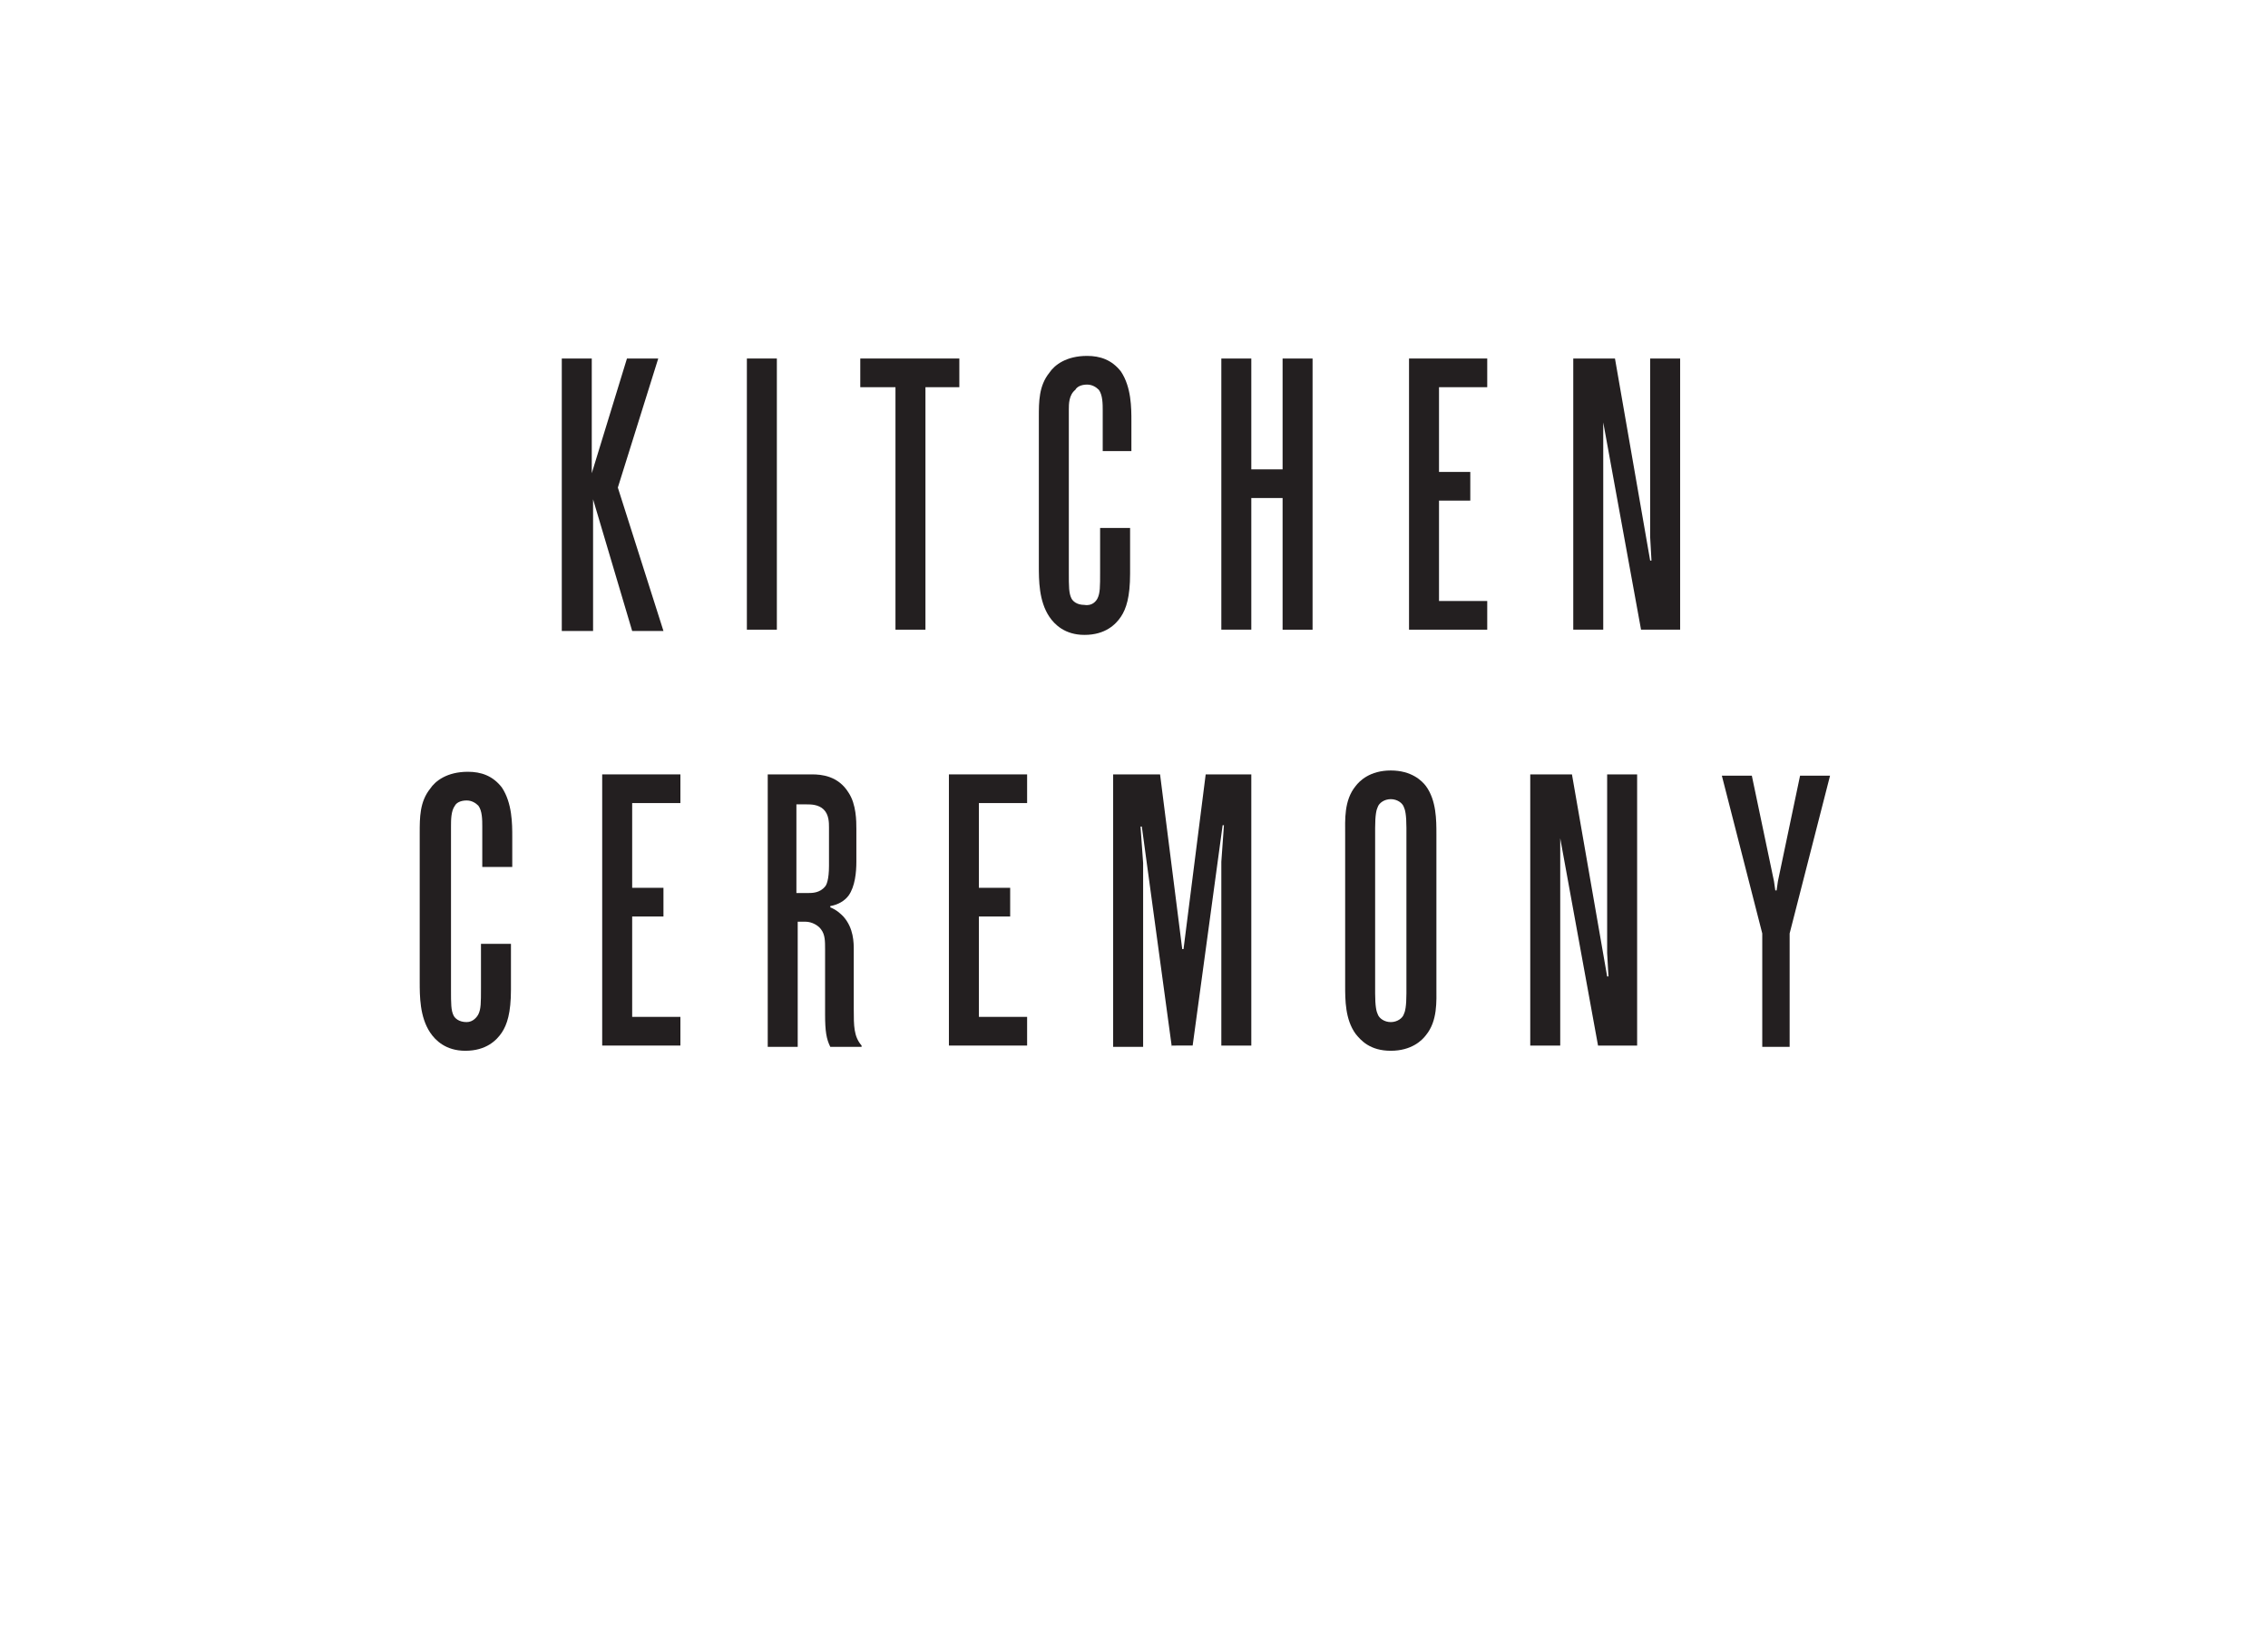
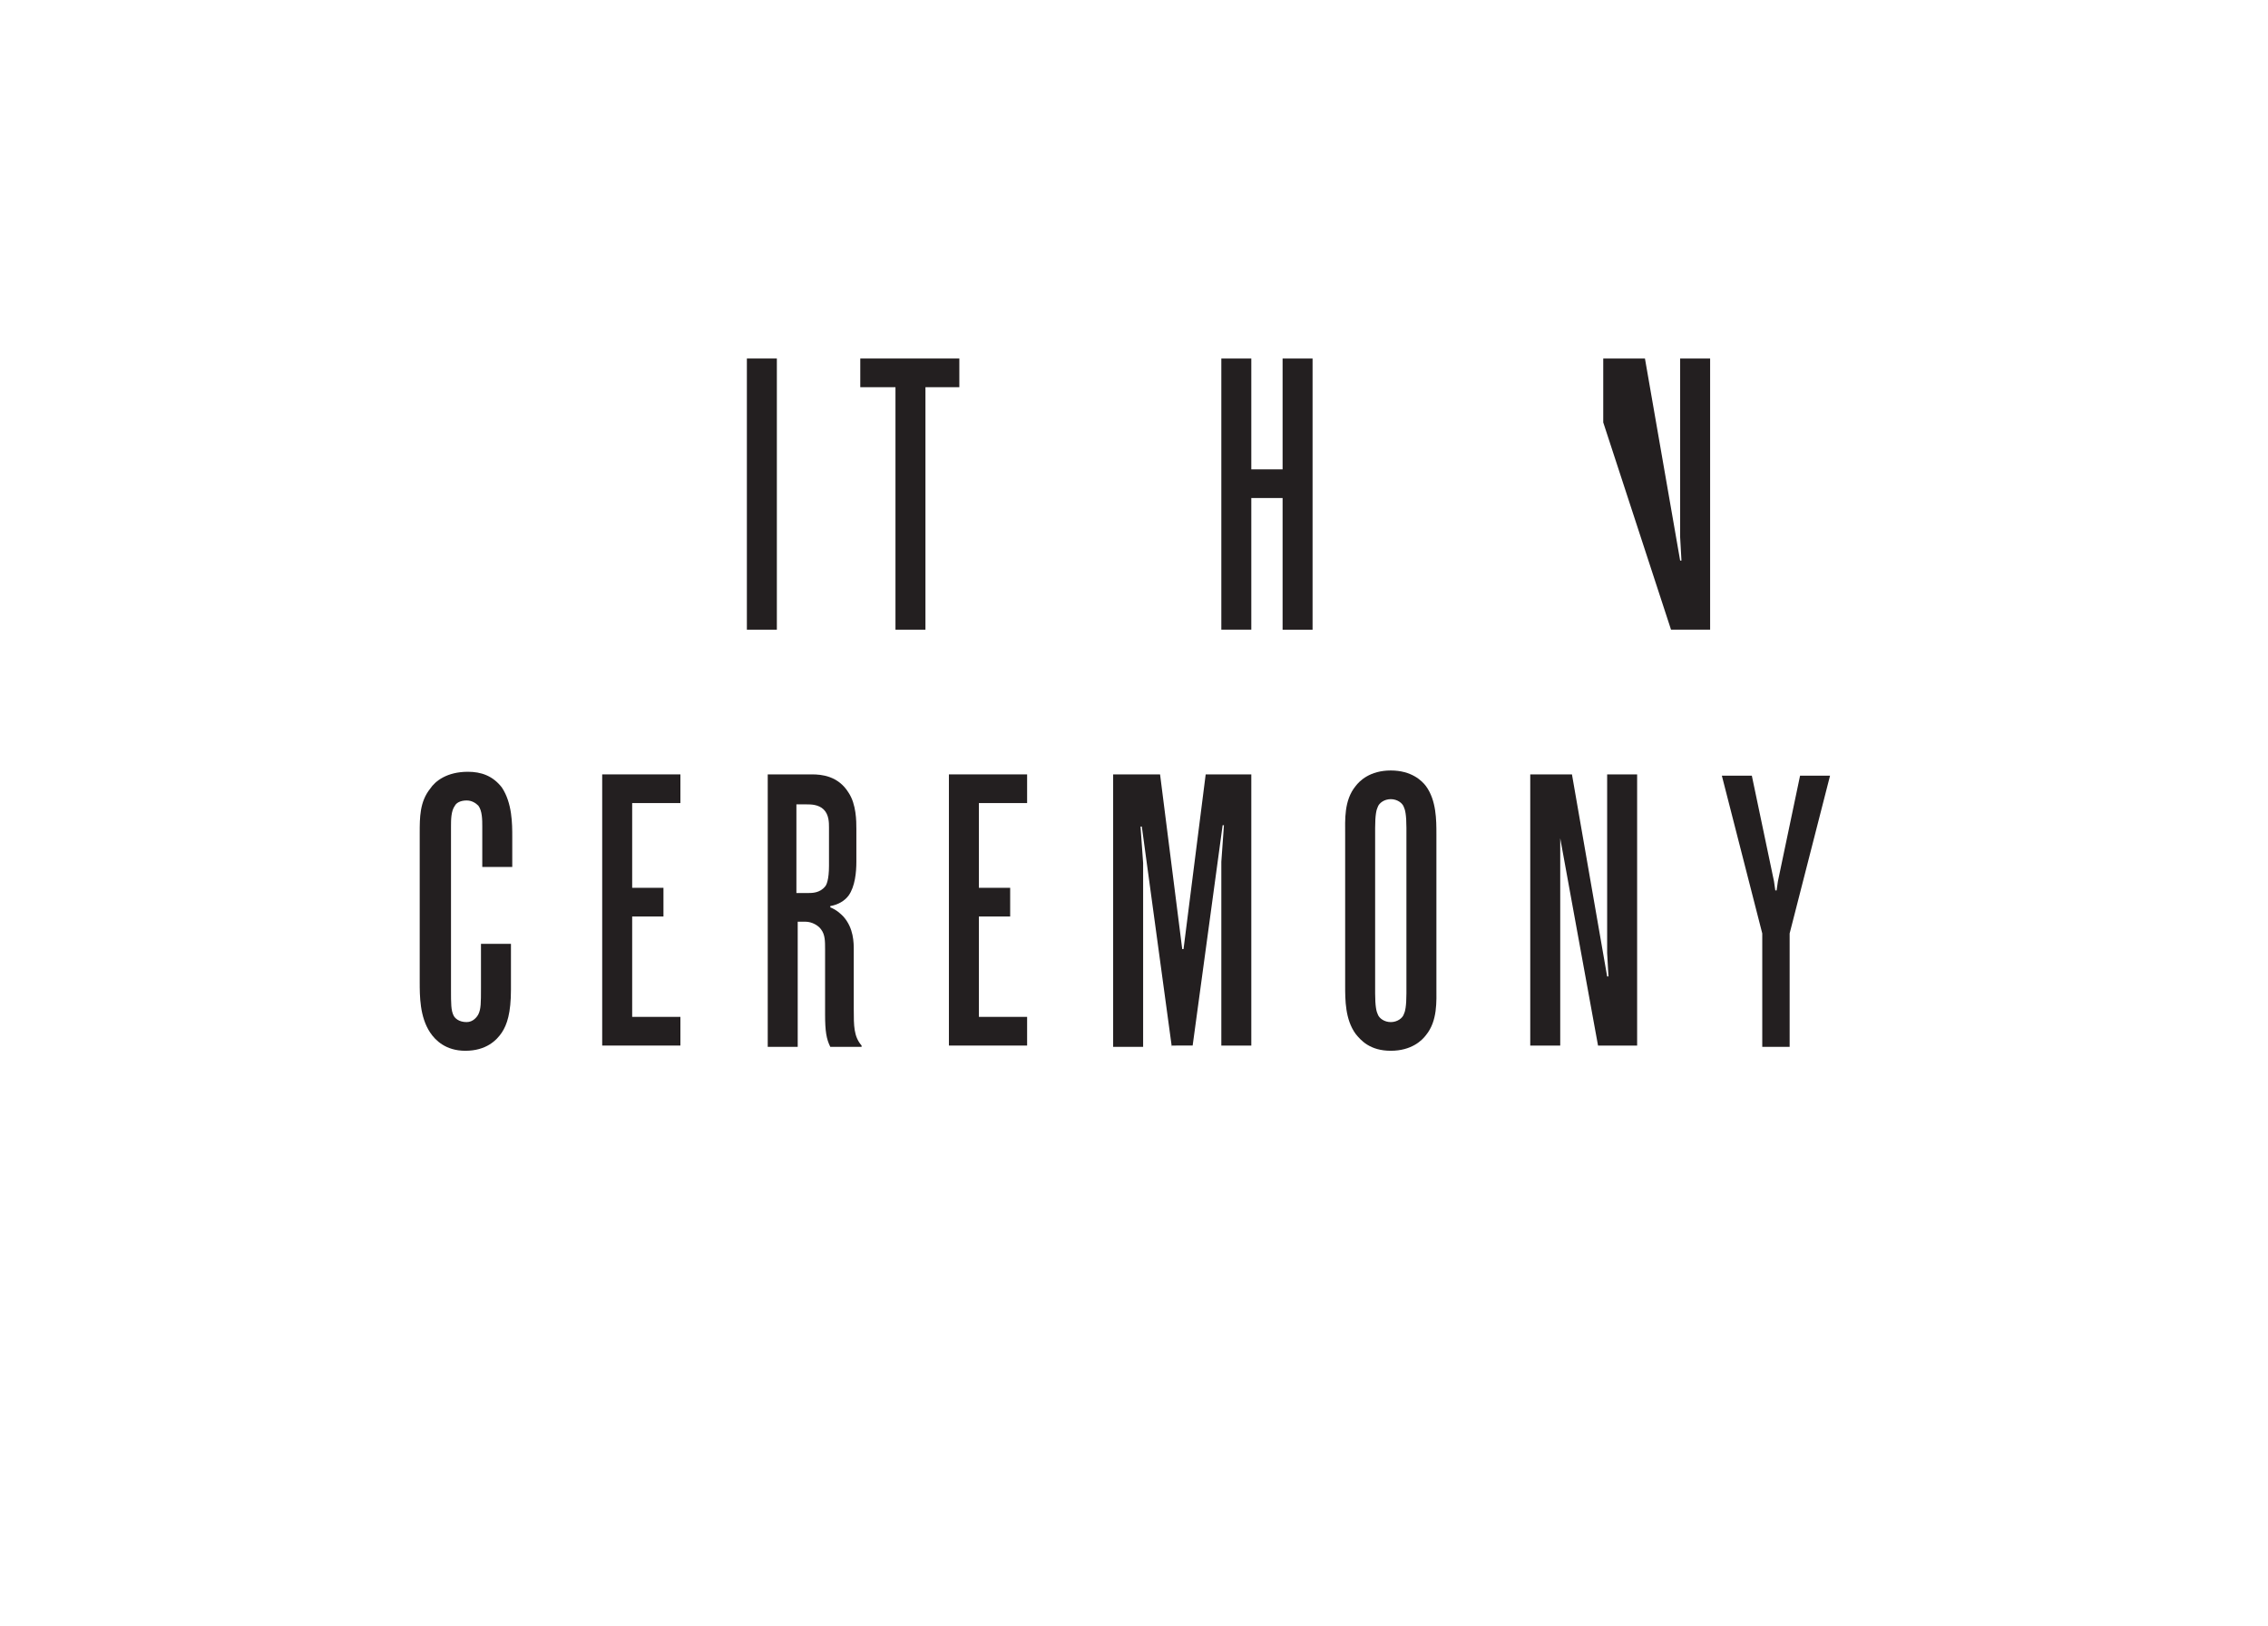
<svg xmlns="http://www.w3.org/2000/svg" version="1.1" id="Layer_1" x="0px" y="0px" viewBox="0 0 174 124.7" style="enable-background:new 0 0 174 124.7;" xml:space="preserve">
  <style type="text/css"> .st0{fill:#231F20;} </style>
  <g>
-     <path class="st0" d="M43.1,48.4V27.5h2.3v8.8l2.7-8.8h2.4l-3.1,9.9l3.5,11h-2.4l-3-10.1v10.1H43.1z" />
    <path class="st0" d="M57.3,27.5h2.3v20.8h-2.3V27.5z" />
    <path class="st0" d="M68.7,48.4V29.7H66v-2.2h7.6v2.2H71v18.6H68.7z" />
-     <path class="st0" d="M84.2,45.9c0.2-0.4,0.2-0.9,0.2-2v-3.4h2.3V44c0,1.8-0.3,2.7-0.7,3.3c-0.4,0.6-1.2,1.4-2.8,1.4 c-1.5,0-2.3-0.8-2.7-1.4c-0.8-1.2-0.8-2.8-0.8-3.9V32c0-1.2,0-2.4,0.8-3.4c0.4-0.6,1.3-1.3,2.9-1.3c1,0,1.9,0.3,2.6,1.2 c0.8,1.2,0.8,2.8,0.8,3.8v2.3h-2.2v-3.1c0-0.5,0-1.2-0.3-1.6c-0.2-0.2-0.5-0.4-0.9-0.4c-0.5,0-0.8,0.2-0.9,0.4 C82,30.3,82,31,82,31.4v12.5c0,1.1,0,1.6,0.2,2c0.1,0.2,0.4,0.5,1,0.5C83.8,46.5,84.1,46.1,84.2,45.9z" />
    <path class="st0" d="M96,38.2v10.1h-2.3V27.5H96V36h2.4v-8.5h2.3v20.8h-2.3V38.2H96z" />
-     <path class="st0" d="M108.1,27.5h6v2.2h-3.7v6.5h2.4v2.2h-2.4v7.7h3.7v2.2h-6V27.5z" />
-     <path class="st0" d="M123,32.4L123,32.4l0,1.9v14h-2.3V27.5h3.2l2.7,15.5h0.1l-0.1-1.8V27.5h2.3v20.8h-3L123,32.4z" />
+     <path class="st0" d="M123,32.4L123,32.4l0,1.9v14V27.5h3.2l2.7,15.5h0.1l-0.1-1.8V27.5h2.3v20.8h-3L123,32.4z" />
    <path class="st0" d="M36.7,77.8c0.2-0.4,0.2-0.9,0.2-2v-3.4h2.3v3.5c0,1.8-0.3,2.7-0.7,3.3c-0.4,0.6-1.2,1.4-2.8,1.4 c-1.5,0-2.3-0.8-2.7-1.4c-0.8-1.2-0.8-2.8-0.8-3.9V63.9c0-1.2,0-2.4,0.8-3.4c0.4-0.6,1.3-1.3,2.9-1.3c1,0,1.9,0.3,2.6,1.2 c0.8,1.2,0.8,2.8,0.8,3.8v2.3H37v-3.1c0-0.5,0-1.2-0.3-1.6c-0.2-0.2-0.5-0.4-0.9-0.4c-0.5,0-0.8,0.2-0.9,0.4 c-0.3,0.4-0.3,1.1-0.3,1.6v12.5c0,1.1,0,1.6,0.2,2c0.1,0.2,0.4,0.5,1,0.5C36.3,78.4,36.6,78,36.7,77.8z" />
    <path class="st0" d="M46.2,59.4h6v2.2h-3.7v6.5h2.4v2.2h-2.4v7.7h3.7v2.2h-6V59.4z" />
    <path class="st0" d="M63.7,80.3c-0.3-0.6-0.4-1.2-0.4-2.5v-5c0-0.6,0-1.1-0.3-1.5c-0.2-0.3-0.7-0.6-1.2-0.6h-0.6v9.6h-2.3V59.4h3.4 c0.7,0,2,0.1,2.8,1.4c0.6,0.9,0.6,2.2,0.6,2.8v2.5c0,0.8-0.1,1.9-0.6,2.6c-0.3,0.4-0.8,0.7-1.4,0.8v0.1c0.5,0.2,0.8,0.5,1,0.7 c0.8,0.9,0.8,2,0.8,2.6v4.5c0,1.3,0,2.1,0.6,2.8v0.1H63.7z M62,68.5c0.3,0,0.9,0,1.3-0.5c0.1-0.1,0.3-0.5,0.3-1.6v-2.9 c0-0.4,0-1-0.4-1.4c-0.4-0.4-1-0.4-1.3-0.4h-0.8v6.8H62z" />
    <path class="st0" d="M72.8,59.4h6v2.2h-3.7v6.5h2.4v2.2h-2.4v7.7h3.7v2.2h-6V59.4z" />
    <path class="st0" d="M89.9,80.3l-2.3-16.9h-0.1l0.2,2.8v14.1h-2.3V59.4H89l1.7,13.4h0.1l1.7-13.4H96v20.8h-2.3V66.1l0.2-2.8h-0.1 l-2.3,16.9H89.9z" />
    <path class="st0" d="M104,79.3c-0.8-1.1-0.8-2.6-0.8-3.7V64c0-1.1-0.1-2.6,0.8-3.7c0.3-0.4,1.1-1.2,2.7-1.2c1.6,0,2.4,0.8,2.7,1.2 c0.8,1.1,0.8,2.6,0.8,3.7v11.7c0,1.1,0.1,2.6-0.8,3.7c-0.3,0.4-1.1,1.2-2.7,1.2C105.1,80.6,104.4,79.8,104,79.3z M105.5,76.2 c0,1,0.1,1.4,0.2,1.6c0.1,0.3,0.5,0.6,1,0.6s0.9-0.3,1-0.6c0.1-0.2,0.2-0.6,0.2-1.6V63.5c0-1-0.1-1.4-0.2-1.6 c-0.1-0.3-0.5-0.6-1-0.6s-0.9,0.3-1,0.6c-0.1,0.2-0.2,0.6-0.2,1.6V76.2z" />
    <path class="st0" d="M119.7,64.3L119.7,64.3l0,1.9v14h-2.3V59.4h3.2l2.7,15.5h0.1l-0.1-1.8V59.4h2.3v20.8h-3L119.7,64.3z" />
    <path class="st0" d="M135.2,80.3v-8.7l-3.1-12.1h2.3l1.7,8.1l0.1,0.7h0.1l0.1-0.7l1.7-8.1h2.3l-3.1,12.1v8.7H135.2z" />
  </g>
</svg>